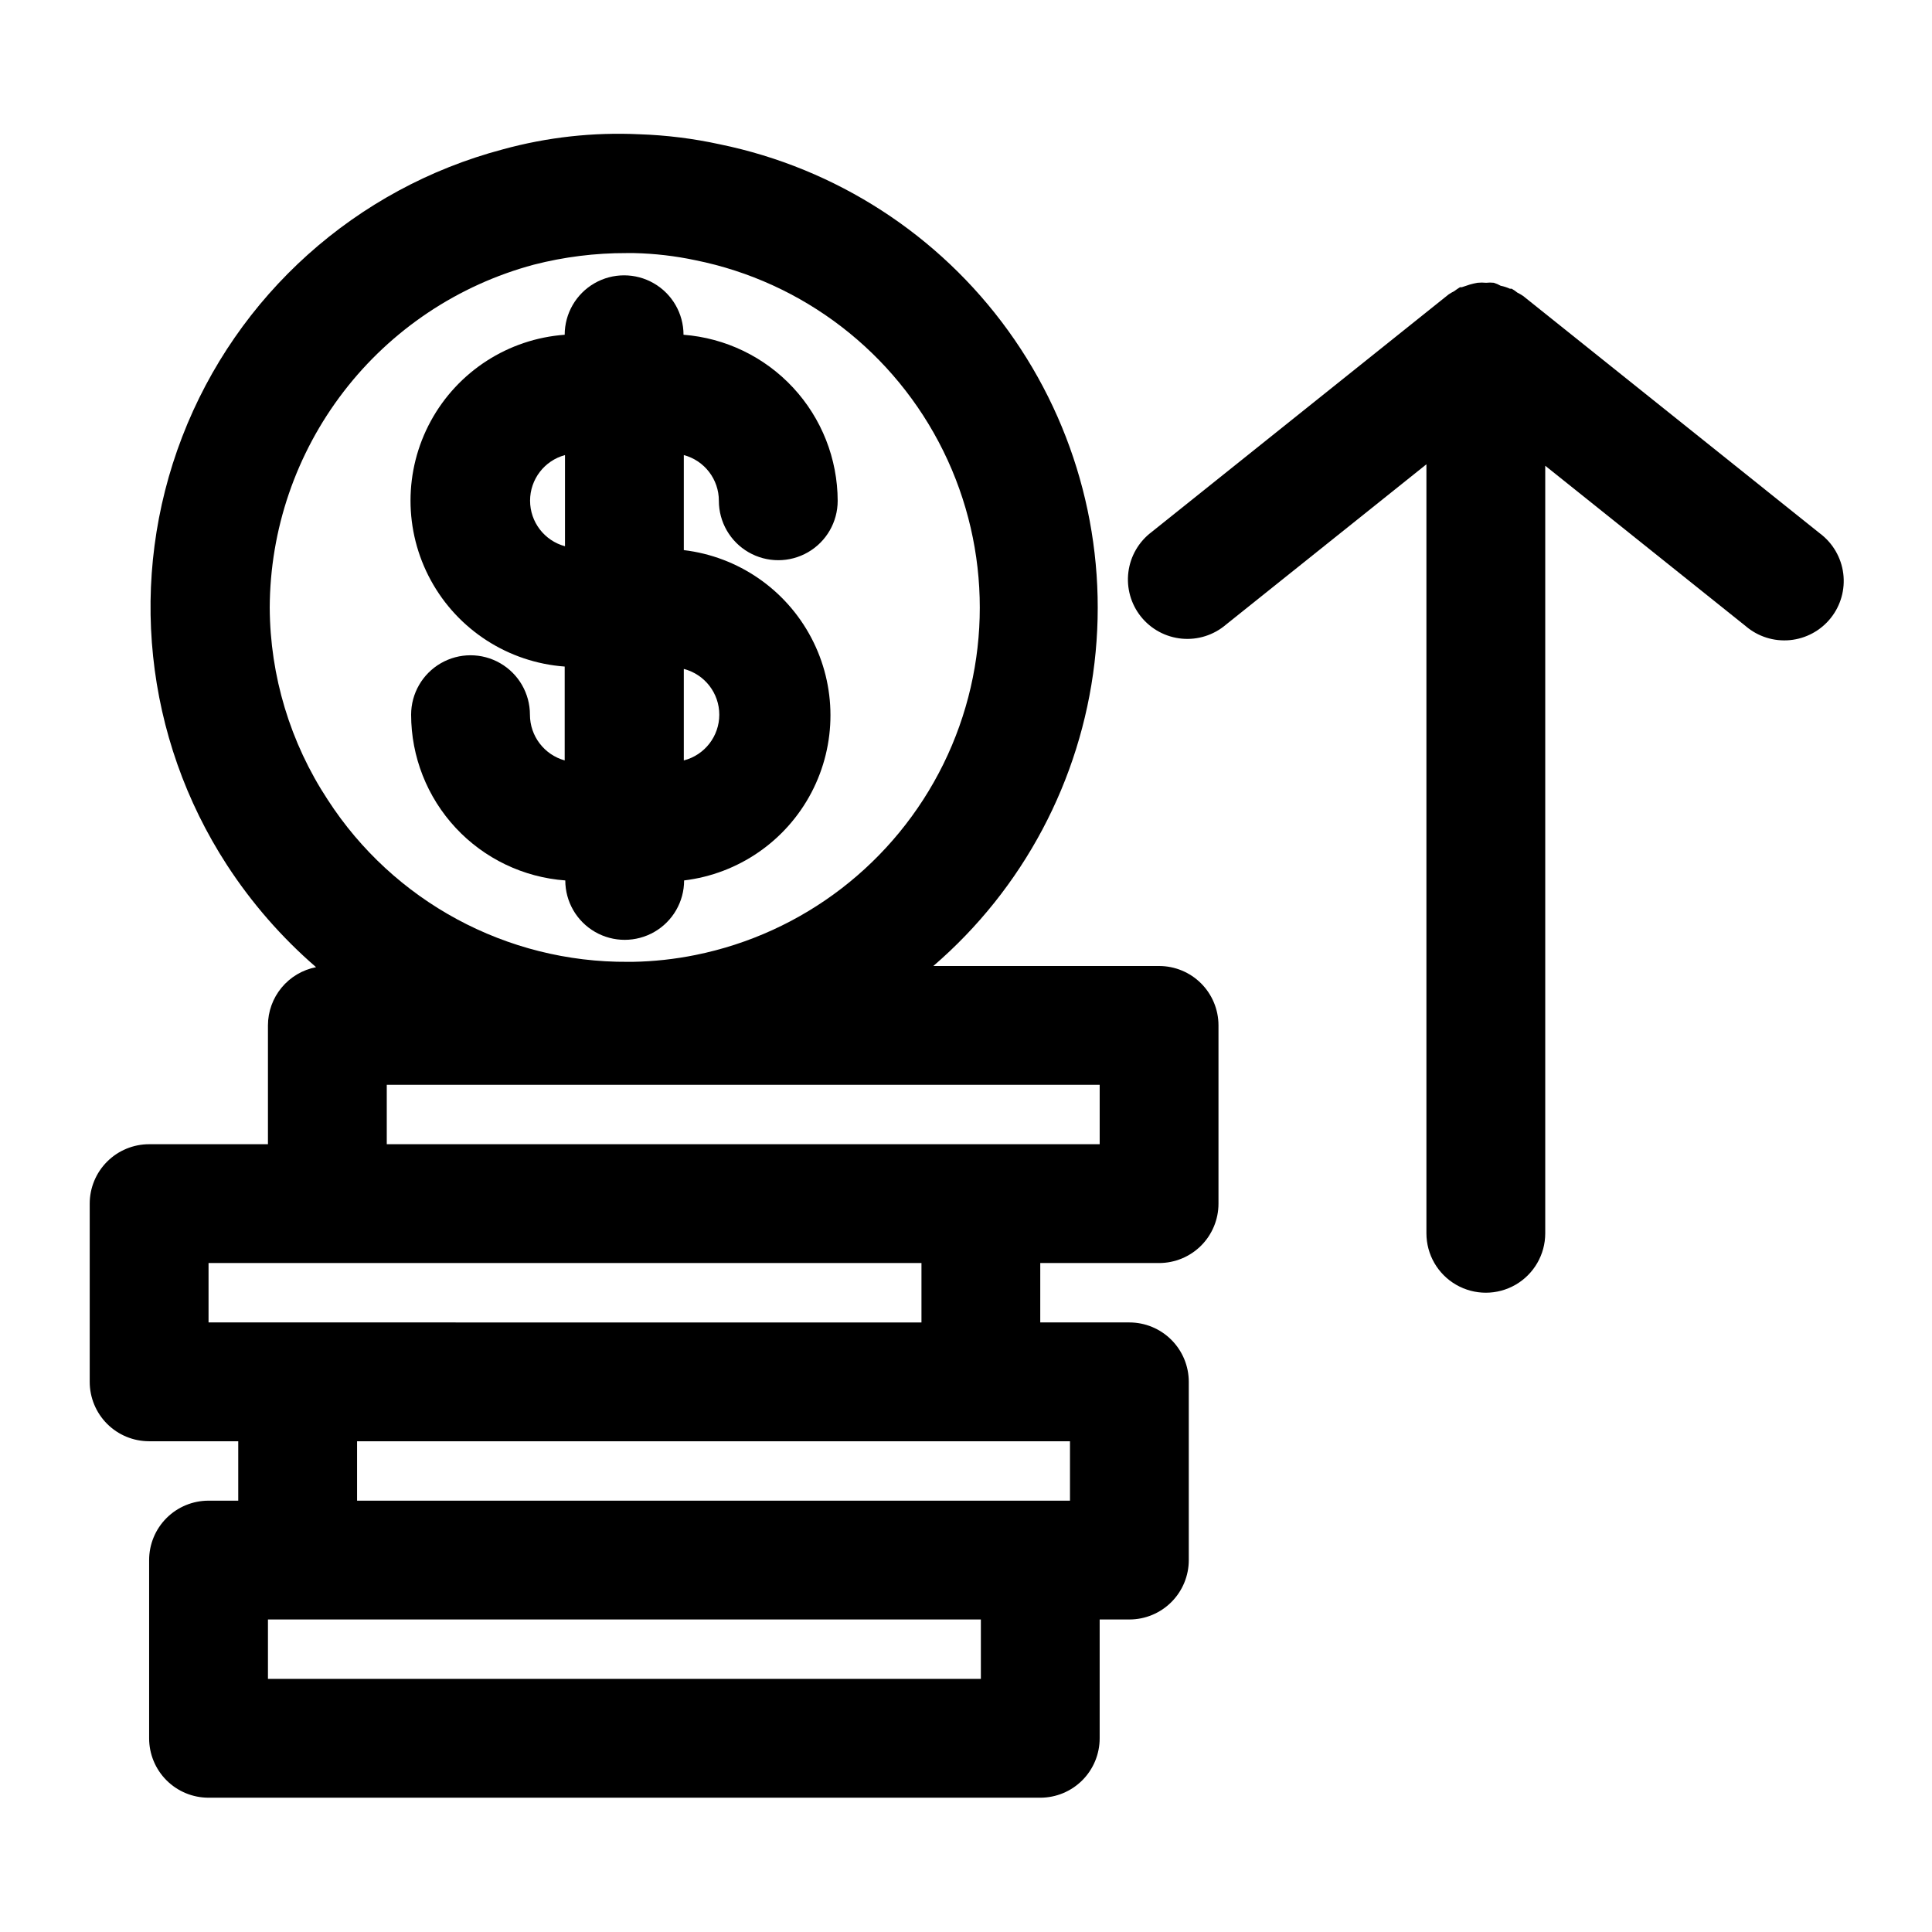
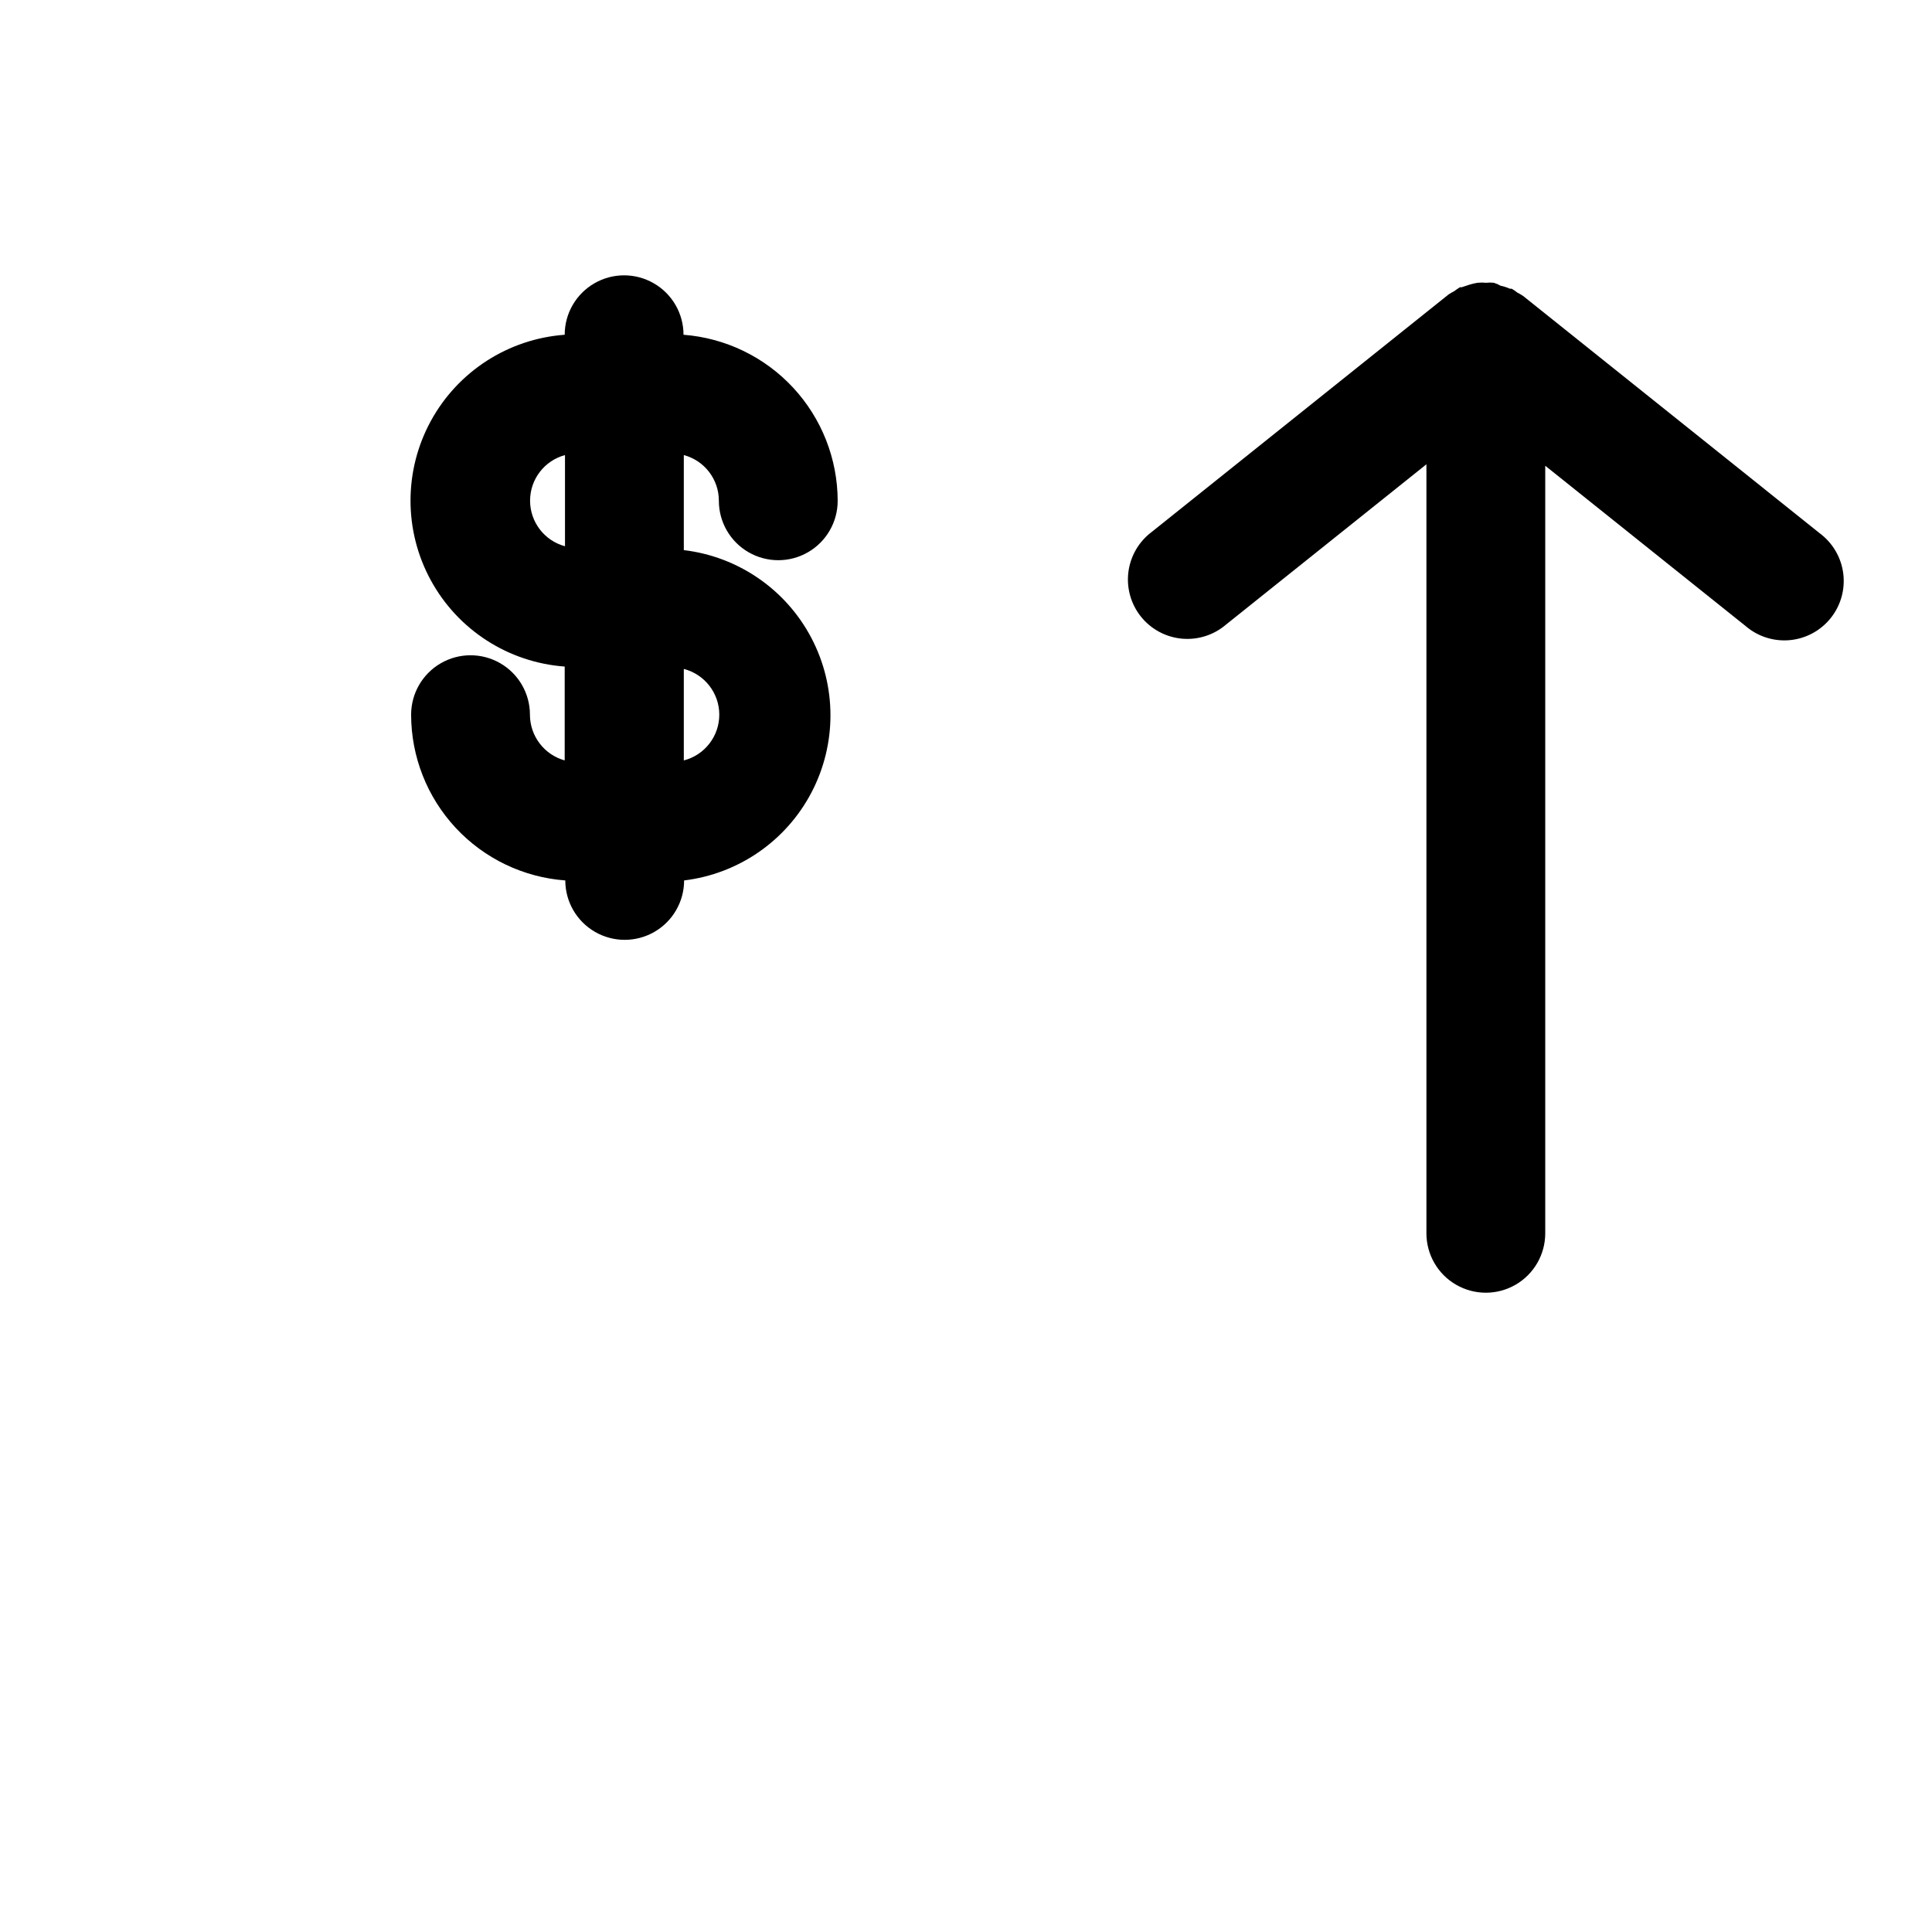
<svg xmlns="http://www.w3.org/2000/svg" fill="#000000" width="800px" height="800px" version="1.1" viewBox="144 144 512 512">
  <g>
-     <path d="m451.17 400h-59.828c23.789-20.477 39.027-49.137 42.707-80.309 3.676-31.172-4.481-62.59-22.855-88.039-18.375-25.445-45.629-43.074-76.375-49.395-7.039-1.543-14.207-2.438-21.41-2.676-12.207-0.578-24.43 0.773-36.211 4.016-38.879 10.312-70.457 38.641-84.918 76.176-14.457 37.535-10.047 79.727 11.863 113.46 6.562 10.09 14.512 19.207 23.617 27.078-3.586 0.695-6.816 2.613-9.145 5.43-2.324 2.812-3.602 6.348-3.606 10v31.488h-31.488c-4.176 0-8.184 1.66-11.133 4.613-2.953 2.949-4.613 6.957-4.613 11.133v47.23c0 4.176 1.66 8.18 4.613 11.133 2.949 2.953 6.957 4.609 11.133 4.609h23.617v15.742h-7.871l-0.004 0.004c-4.176 0-8.18 1.66-11.133 4.609-2.953 2.953-4.609 6.957-4.609 11.133v47.234c0 4.176 1.656 8.18 4.609 11.133 2.953 2.953 6.957 4.609 11.133 4.609h220.42c4.176 0 8.18-1.656 11.133-4.609 2.953-2.953 4.609-6.957 4.609-11.133v-31.488h7.871c4.176 0 8.184-1.66 11.133-4.613 2.953-2.953 4.613-6.957 4.613-11.133v-47.23c0-4.176-1.66-8.18-4.613-11.133-2.949-2.953-6.957-4.613-11.133-4.613h-23.617l0.004-15.742h31.488c4.176 0 8.18-1.66 11.133-4.609 2.953-2.953 4.609-6.961 4.609-11.133v-47.234c0-4.176-1.656-8.18-4.609-11.133s-6.957-4.609-11.133-4.609zm-235.69-94.938c0.07-20.734 6.961-40.871 19.609-57.305 12.645-16.43 30.348-28.242 50.375-33.617 8.023-2.062 16.277-3.094 24.559-3.07h2.047c5.453 0.125 10.883 0.758 16.219 1.891 28.566 5.754 52.844 24.445 65.715 50.594 12.867 26.148 12.867 56.789 0 82.934-12.871 26.148-37.148 44.84-65.715 50.598-5.473 1.105-11.031 1.711-16.609 1.809h-1.262c-32.129 0.219-62.148-15.992-79.586-42.98-9.93-15.109-15.262-32.773-15.352-50.852zm188.46 283.86h-188.93v-15.742h188.93zm23.617-47.23h-188.93v-15.746h188.93zm-39.359-47.23-188.93-0.004v-15.742h188.93zm47.23-47.23h-188.93v-15.746h188.93z" />
    <path d="m284.44 333.4c0-5.625-3-10.824-7.871-13.637s-10.875-2.812-15.746 0c-4.871 2.812-7.871 8.012-7.871 13.637 0.008 11.125 4.227 21.836 11.805 29.984 7.578 8.145 17.953 13.125 29.051 13.941 0 5.625 3 10.82 7.871 13.633 4.871 2.812 10.875 2.812 15.746 0s7.871-8.008 7.871-13.633c14.395-1.742 27.012-10.453 33.746-23.297 6.731-12.844 6.719-28.176-0.039-41.004-6.754-12.832-19.387-21.52-33.785-23.238v-25.188c5.488 1.465 9.301 6.441 9.289 12.121 0 5.625 3 10.824 7.871 13.633 4.871 2.812 10.875 2.812 15.746 0 4.871-2.809 7.871-8.008 7.871-13.633-0.027-11.129-4.246-21.84-11.82-29.996-7.57-8.156-17.941-13.156-29.035-14.008 0-5.625-3-10.824-7.875-13.637-4.871-2.812-10.871-2.812-15.742 0-4.871 2.812-7.871 8.012-7.871 13.637-14.945 1.094-28.309 9.707-35.48 22.859-7.172 13.156-7.172 29.055 0 42.207 7.172 13.156 20.535 21.766 35.48 22.863v24.875c-5.441-1.516-9.207-6.473-9.211-12.121zm9.289-68.801v24.168-0.004c-5.461-1.473-9.254-6.426-9.254-12.082s3.793-10.609 9.254-12.082zm31.488 80.926v-24.25c5.531 1.422 9.402 6.41 9.402 12.125 0 5.711-3.871 10.699-9.402 12.121z" />
    <path d="m626.32 285.38-78.719-62.977h-0.004c-0.48-0.32-0.98-0.609-1.496-0.867-0.465-0.387-0.965-0.727-1.492-1.023h-0.473c-0.781-0.355-1.602-0.621-2.441-0.785-0.574-0.328-1.18-0.59-1.812-0.789-0.68-0.078-1.363-0.078-2.047 0-0.758-0.078-1.523-0.078-2.281 0-0.691 0.121-1.375 0.277-2.047 0.473l-2.125 0.707h-0.473c-0.516 0.316-1.016 0.656-1.496 1.023-0.516 0.262-1.016 0.551-1.496 0.867l-78.719 62.977c-3.406 2.559-5.633 6.391-6.164 10.617-0.535 4.227 0.668 8.492 3.332 11.816 2.664 3.324 6.562 5.426 10.805 5.828s8.465-0.934 11.707-3.699l53.137-42.508v203.8c0 5.625 3 10.82 7.871 13.633 4.871 2.812 10.871 2.812 15.746 0 4.871-2.812 7.871-8.008 7.871-13.633v-203.41l53.137 42.508c3.238 2.769 7.461 4.102 11.703 3.703 4.242-0.402 8.141-2.504 10.805-5.832 2.664-3.324 3.867-7.586 3.336-11.812-0.535-4.227-2.758-8.059-6.164-10.617z" />
  </g>
</svg>